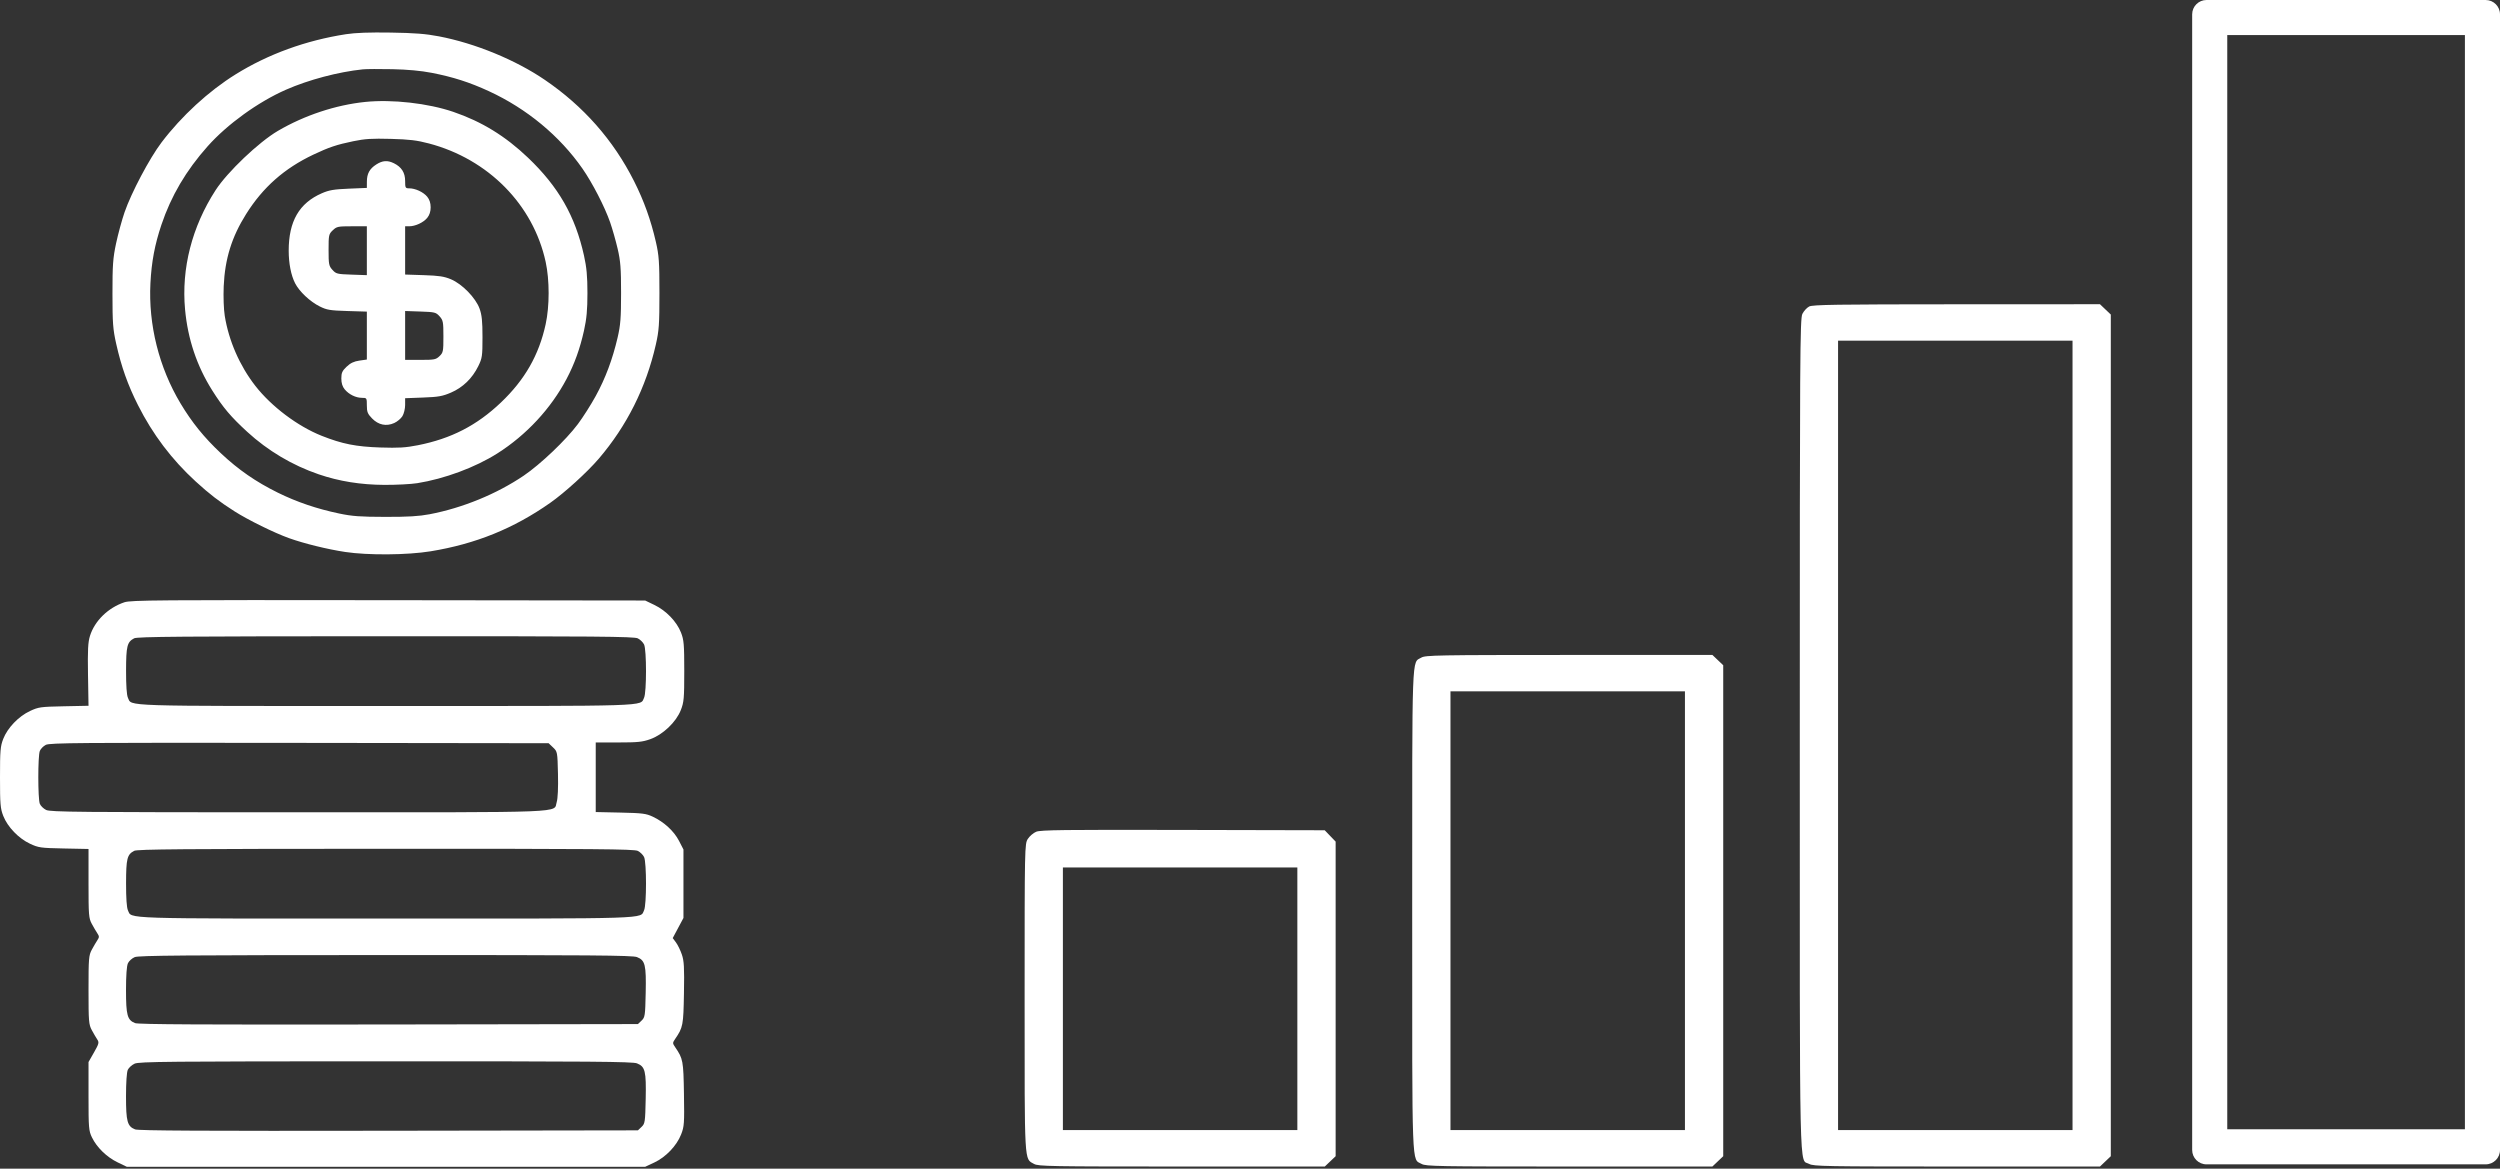
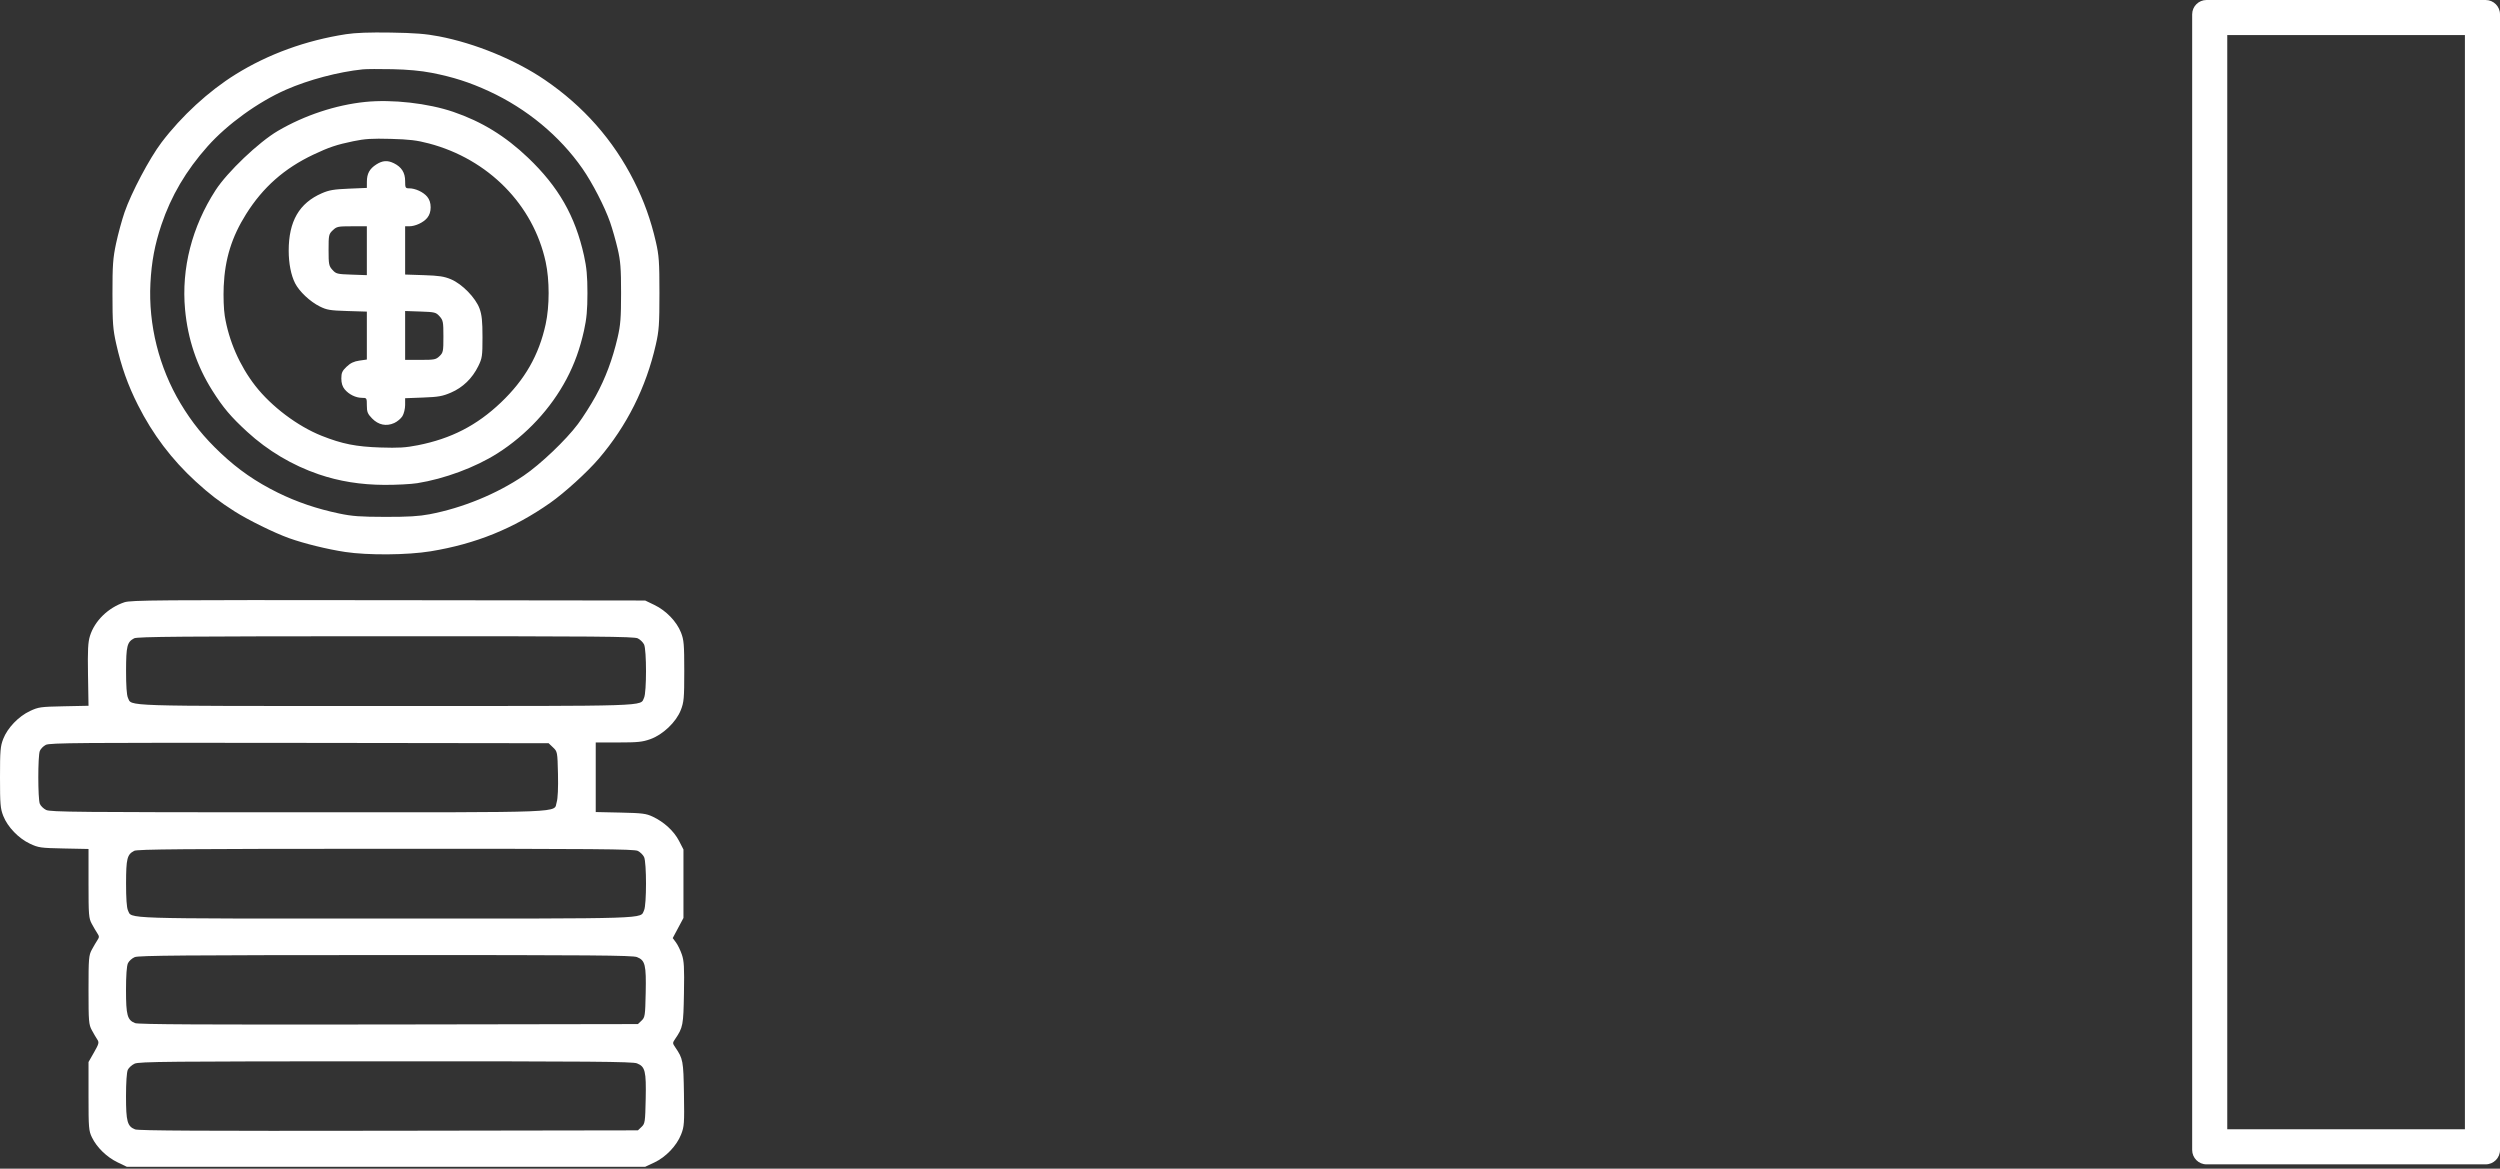
<svg xmlns="http://www.w3.org/2000/svg" width="338" height="158" viewBox="0 0 338 158" fill="none">
  <rect x="0" y="0" width="338" height="158" fill="#333333" stroke="none" />
  <path fill-rule="evenodd" clip-rule="evenodd" d="M46.779 4.624C41.356 5.462 36.248 7.321 31.848 10.057C28.203 12.323 24.543 15.688 21.834 19.264C20.216 21.4 17.748 26.061 16.84 28.699C16.48 29.745 15.964 31.638 15.694 32.906C15.271 34.893 15.203 35.836 15.205 39.727C15.207 43.688 15.269 44.521 15.714 46.501C16.412 49.607 17.277 52.04 18.652 54.767C20.652 58.734 23.21 62.119 26.453 65.092C28.306 66.79 29.649 67.823 31.7 69.128C33.553 70.307 37.083 72.044 39.082 72.76C41.105 73.485 44.252 74.259 46.658 74.624C49.735 75.091 55.084 75.05 58.224 74.535C64.315 73.536 69.432 71.463 74.383 67.99C76.338 66.618 79.39 63.843 80.953 62.017C84.755 57.572 87.347 52.393 88.665 46.603C89.098 44.704 89.156 43.875 89.156 39.625C89.156 35.404 89.096 34.54 88.677 32.715C87.994 29.738 87.062 27.144 85.72 24.483C82.922 18.932 78.888 14.357 73.643 10.786C69.683 8.09 64.246 5.856 59.353 4.916C57.568 4.573 56.075 4.456 52.833 4.404C49.955 4.359 48.045 4.428 46.779 4.624ZM58.354 9.845C61.259 10.41 63.49 11.126 66.095 12.327C71.213 14.686 75.667 18.371 78.747 22.794C80.093 24.727 81.755 27.951 82.484 30.043C82.792 30.925 83.252 32.542 83.507 33.635C83.893 35.293 83.969 36.285 83.969 39.625C83.969 42.973 83.893 43.954 83.503 45.63C82.818 48.573 81.852 51.154 80.543 53.541C79.906 54.704 78.82 56.412 78.131 57.335C76.525 59.487 73.054 62.791 70.793 64.319C67.138 66.79 62.544 68.673 58.083 69.526C56.642 69.801 55.173 69.888 52.078 69.882C48.69 69.875 47.614 69.797 45.859 69.428C42.833 68.792 40.123 67.871 37.565 66.609C34.591 65.141 32.23 63.508 29.861 61.279C27.593 59.147 25.943 57.109 24.406 54.54C21.496 49.678 20.05 43.902 20.338 38.291C20.487 35.388 20.923 33.071 21.825 30.388C23.14 26.48 25.152 23.063 28.073 19.779C30.721 16.801 34.895 13.786 38.656 12.132C41.726 10.783 45.742 9.719 49.059 9.376C49.534 9.327 51.329 9.317 53.049 9.354C55.108 9.398 56.919 9.565 58.354 9.845ZM49.383 13.781C45.4 14.187 41.169 15.589 37.575 17.693C34.987 19.208 30.735 23.255 29.144 25.718C25.951 30.66 24.509 36.294 25.02 41.838C25.389 45.843 26.613 49.486 28.698 52.789C30.174 55.127 31.205 56.346 33.427 58.385C36.21 60.938 39.524 62.909 43.078 64.124C45.855 65.073 48.76 65.541 51.97 65.556C53.572 65.564 55.568 65.46 56.408 65.327C60.093 64.74 64.266 63.189 67.242 61.301C71.171 58.809 74.487 55.237 76.608 51.215C77.671 49.2 78.413 47.14 78.955 44.702C79.311 43.1 79.422 41.893 79.422 39.625C79.422 37.356 79.311 36.149 78.955 34.548C77.765 29.197 75.515 25.261 71.399 21.331C68.333 18.403 65.132 16.438 61.294 15.126C57.876 13.958 53.021 13.409 49.383 13.781ZM57.982 19.394C66.019 21.512 72.097 27.677 73.775 35.413C74.308 37.873 74.308 41.382 73.773 43.833C72.863 48.01 70.962 51.338 67.727 54.417C64.465 57.522 61.002 59.303 56.499 60.195C54.826 60.525 53.896 60.582 51.431 60.501C48.134 60.393 46.272 60.023 43.505 58.926C40.253 57.638 36.697 54.962 34.517 52.163C32.404 49.45 30.932 46.079 30.387 42.704C30.246 41.83 30.184 40.099 30.245 38.701C30.405 35.019 31.329 32.037 33.269 28.951C35.553 25.316 38.429 22.773 42.374 20.902C44.46 19.913 45.515 19.559 47.765 19.093C49.344 18.766 50.29 18.707 52.833 18.776C55.343 18.844 56.359 18.966 57.982 19.394ZM50.873 22.236C49.965 22.818 49.606 23.475 49.602 24.561L49.598 25.405L47.149 25.508C45.138 25.592 44.487 25.703 43.511 26.129C40.449 27.463 39.032 29.918 39.032 33.887C39.032 35.61 39.346 37.212 39.895 38.292C40.465 39.414 41.918 40.78 43.237 41.434C44.189 41.907 44.624 41.979 46.957 42.05L49.598 42.13V45.37V48.609L48.587 48.754C47.852 48.859 47.38 49.084 46.862 49.578C46.267 50.144 46.148 50.41 46.148 51.173C46.148 51.792 46.294 52.267 46.598 52.635C47.173 53.33 48.102 53.787 48.941 53.787C49.586 53.787 49.598 53.806 49.598 54.817C49.598 55.693 49.703 55.953 50.299 56.568C51.161 57.457 52.225 57.678 53.299 57.193C53.706 57.01 54.204 56.593 54.406 56.267C54.608 55.941 54.774 55.261 54.774 54.757V53.839L57.2 53.748C59.274 53.67 59.821 53.574 60.973 53.079C62.577 52.39 63.847 51.161 64.659 49.513C65.191 48.432 65.233 48.149 65.233 45.577C65.233 43.413 65.145 42.568 64.835 41.719C64.3 40.26 62.485 38.398 60.976 37.762C60.054 37.374 59.365 37.268 57.308 37.201L54.774 37.118V33.856V30.594H55.32C56.154 30.594 57.237 30.09 57.757 29.462C58.069 29.084 58.224 28.608 58.224 28.028C58.224 27.448 58.069 26.972 57.757 26.594C57.237 25.965 56.154 25.462 55.32 25.462C54.81 25.462 54.774 25.395 54.774 24.464C54.774 23.344 54.289 22.58 53.256 22.071C52.392 21.646 51.721 21.692 50.873 22.236ZM49.598 33.898V37.201L47.531 37.13C45.575 37.063 45.435 37.028 44.943 36.483C44.466 35.955 44.423 35.732 44.423 33.792C44.423 31.779 44.451 31.649 44.991 31.135C45.525 30.627 45.685 30.594 47.579 30.594H49.598V33.898ZM59.429 42.766C59.907 43.296 59.949 43.516 59.949 45.495C59.949 47.508 59.915 47.681 59.42 48.152C58.932 48.617 58.73 48.656 56.832 48.656H54.774V45.352V42.048L56.841 42.119C58.797 42.187 58.937 42.222 59.429 42.766ZM16.821 81.427C14.622 82.163 12.806 83.932 12.168 85.963C11.896 86.829 11.843 87.869 11.898 91.231L11.968 95.42L8.626 95.489C5.475 95.553 5.213 95.59 4.053 96.131C2.514 96.851 1.028 98.395 0.443 99.885C0.05 100.883 0 101.478 0 105.101C0 108.724 0.05 109.319 0.443 110.317C1.028 111.807 2.514 113.351 4.053 114.071C5.213 114.612 5.476 114.649 8.626 114.714L11.968 114.782V119.435C11.968 123.73 12.002 124.15 12.413 124.908C12.657 125.36 12.996 125.937 13.165 126.191C13.433 126.591 13.433 126.714 13.165 127.115C12.996 127.368 12.657 127.946 12.413 128.397C12.003 129.155 11.968 129.576 11.968 133.837C11.968 138.098 12.003 138.518 12.413 139.276C12.657 139.727 12.99 140.297 13.153 140.541C13.42 140.939 13.374 141.118 12.709 142.286L11.968 143.586V148.204C11.968 152.504 12 152.889 12.434 153.782C13.092 155.137 14.435 156.442 15.894 157.146L17.144 157.749H52.186H87.228L88.458 157.174C90.014 156.447 91.483 154.91 92.084 153.383C92.507 152.306 92.536 151.894 92.471 147.903C92.397 143.394 92.35 143.142 91.287 141.585C90.918 141.043 90.918 140.998 91.287 140.456C92.343 138.91 92.396 138.633 92.471 134.273C92.532 130.789 92.484 129.917 92.184 129.044C91.986 128.467 91.627 127.733 91.388 127.413L90.952 126.83L91.678 125.469L92.404 124.108V119.479V114.851L91.799 113.678C91.121 112.364 89.775 111.126 88.245 110.411C87.343 109.989 86.852 109.927 83.886 109.861L80.543 109.788V105.084V100.38H83.608C86.222 100.38 86.857 100.315 87.919 99.936C89.622 99.33 91.408 97.63 92.045 96.009C92.466 94.939 92.512 94.423 92.512 90.733C92.512 87.11 92.461 86.515 92.069 85.517C91.488 84.038 90.06 82.554 88.49 81.797L87.228 81.189L52.51 81.146C21.357 81.108 17.691 81.136 16.821 81.427ZM86.227 86.305C86.554 86.466 86.937 86.84 87.079 87.135C87.428 87.865 87.428 93.602 87.079 94.331C86.509 95.52 88.553 95.454 52.186 95.454C15.819 95.454 17.863 95.52 17.294 94.331C17.129 93.986 17.039 92.669 17.044 90.672C17.052 87.336 17.186 86.801 18.138 86.299C18.559 86.076 24.759 86.025 52.143 86.019C80.717 86.013 85.72 86.055 86.227 86.305ZM74.77 101.051C75.361 101.614 75.369 101.652 75.439 104.643C75.483 106.483 75.416 107.968 75.269 108.435C74.8 109.93 77.529 109.822 40.326 109.822C10.557 109.822 6.808 109.787 6.234 109.504C5.879 109.329 5.495 108.954 5.382 108.67C5.114 107.999 5.113 102.204 5.381 101.534C5.494 101.251 5.858 100.878 6.19 100.707C6.723 100.43 10.677 100.4 40.482 100.439L74.172 100.483L74.77 101.051ZM86.227 115.04C86.554 115.201 86.937 115.575 87.079 115.871C87.428 116.6 87.428 122.337 87.079 123.067C86.509 124.256 88.553 124.19 52.186 124.19C15.819 124.19 17.863 124.256 17.294 123.067C17.129 122.722 17.039 121.405 17.044 119.408C17.052 116.072 17.186 115.537 18.138 115.034C18.559 114.812 24.759 114.761 52.143 114.755C80.717 114.749 85.72 114.791 86.227 115.04ZM86.12 129.398C87.229 129.839 87.376 130.444 87.298 134.217C87.232 137.337 87.201 137.547 86.737 137.988L86.246 138.455L52.557 138.509C27.479 138.549 18.715 138.502 18.266 138.326C17.215 137.913 17.036 137.263 17.036 133.857C17.036 131.863 17.129 130.583 17.3 130.225C17.446 129.921 17.858 129.551 18.217 129.402C18.747 129.182 25.1 129.13 52.139 129.124C79.918 129.117 85.526 129.162 86.12 129.398ZM86.12 143.766C87.229 144.207 87.376 144.812 87.298 148.585C87.232 151.705 87.201 151.915 86.737 152.356L86.246 152.823L52.557 152.877C27.479 152.917 18.715 152.87 18.266 152.694C17.215 152.281 17.036 151.63 17.036 148.224C17.036 146.368 17.133 144.942 17.28 144.635C17.415 144.354 17.827 143.982 18.197 143.809C18.793 143.529 22.644 143.492 52.139 143.488C79.912 143.484 85.527 143.53 86.12 143.766Z" fill="white" />
-   <path fill-rule="evenodd" clip-rule="evenodd" d="M244.599 41.439C244.288 41.6 243.876 42.049 243.682 42.437C243.36 43.084 243.331 47.806 243.331 99.423C243.331 161.262 243.228 156.59 244.607 157.365C245.182 157.688 246.728 157.715 264.572 157.715H283.915L284.648 157.017L285.381 156.32V99.423V42.527L284.648 41.829L283.915 41.131L264.539 41.139C248.202 41.146 245.075 41.193 244.599 41.439ZM280.206 99.423V152.789H264.356H248.506V99.423V46.057H264.356H280.206V99.423ZM192.17 88.905C190.849 89.685 190.929 87.472 190.929 123.13C190.929 158.892 190.843 156.599 192.205 157.365C192.78 157.688 194.326 157.715 212.171 157.715H231.513L232.246 157.017L232.98 156.32V123.13V89.94L232.246 89.243L231.513 88.545L212.138 88.55C194.276 88.555 192.716 88.583 192.17 88.905ZM227.804 123.13V152.789H211.954H196.104V123.13V93.471H211.954H227.804V123.13ZM140.095 112.451C139.712 112.611 139.203 113.047 138.963 113.42C138.535 114.089 138.529 114.406 138.528 134.901C138.527 157.721 138.464 156.612 139.804 157.365C140.378 157.688 141.925 157.715 159.769 157.715H179.112L179.845 157.017L180.578 156.32V135.052V113.785L179.84 113.018L179.102 112.251L159.947 112.207C143.842 112.169 140.681 112.208 140.095 112.451ZM175.402 135.035V152.789H159.553H143.703V135.035V117.28H159.553H175.402V135.035Z" fill="white" />
  <path fill-rule="evenodd" clip-rule="evenodd" d="M301.125 4.744V152.677H333.256V4.744H301.125ZM298.322 0C297.25 0 296.381 0.869 296.381 1.941V155.48C296.381 156.552 297.25 157.421 298.322 157.421H336.06C337.131 157.421 338 156.552 338 155.48V1.941C338 0.869 337.131 0 336.06 0H298.322Z" fill="white" />
</svg>